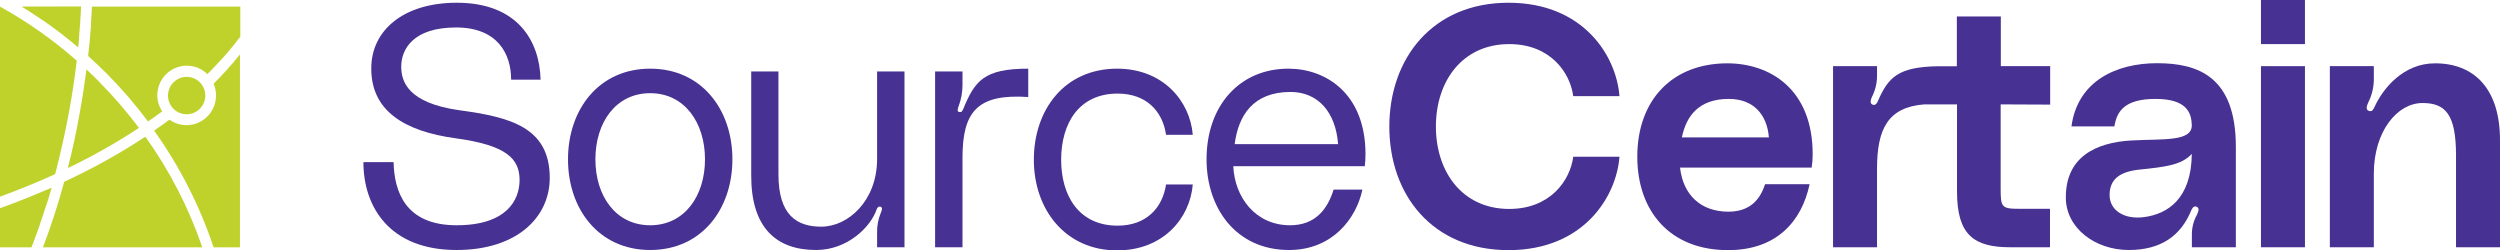
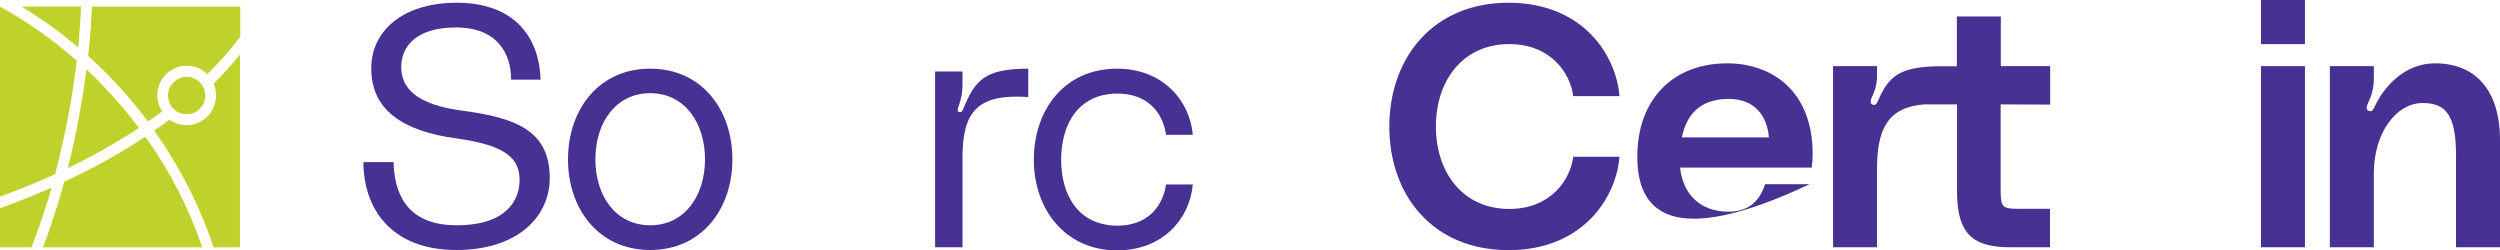
<svg xmlns="http://www.w3.org/2000/svg" width="380" height="38" viewBox="0 0 380 38" fill="none">
  <g clip-path="url(#clip0_220_4747)">
    <path d="M229.294 0.416C240.692 0.416 245.692 8.506 246.16 14.613H239.134C238.653 11.013 235.645 6.703 229.401 6.703C222.315 6.703 218.257 12.287 218.257 19.231C218.257 26.176 222.315 31.759 229.401 31.759C235.645 31.759 238.666 27.422 239.134 23.823H246.16C245.692 29.929 240.692 38.02 229.294 38.02C217.736 38.02 211.178 29.621 211.178 19.251C211.178 8.882 217.736 0.416 229.294 0.416Z" fill="#473192" />
-     <path d="M275.374 25.472H255.365C255.833 29.648 258.541 32.175 262.719 32.175C265.894 32.175 267.505 30.452 268.287 27.999H275.059C273.856 33.69 270.006 38.02 262.665 38.02C253.761 38.02 248.868 32.021 248.868 23.823C248.868 15.209 254.182 9.626 262.565 9.626C268.916 9.626 275.527 13.433 275.527 23.461C275.526 24.134 275.475 24.806 275.374 25.472ZM268.869 20.88C268.608 17.529 266.63 15.035 262.779 15.035C258.247 15.035 256.321 17.589 255.646 20.88H268.869Z" fill="#473192" />
+     <path d="M275.374 25.472H255.365C255.833 29.648 258.541 32.175 262.719 32.175C265.894 32.175 267.505 30.452 268.287 27.999H275.059C253.761 38.02 248.868 32.021 248.868 23.823C248.868 15.209 254.182 9.626 262.565 9.626C268.916 9.626 275.527 13.433 275.527 23.461C275.526 24.134 275.475 24.806 275.374 25.472ZM268.869 20.88C268.608 17.529 266.63 15.035 262.779 15.035C258.247 15.035 256.321 17.589 255.646 20.88H268.869Z" fill="#473192" />
    <path d="M304.099 15.866V28.448C304.099 31.478 304.152 31.739 306.967 31.739H311.599V37.584H305.583C300.075 37.584 297.467 35.761 297.467 29.132V15.866H292.467C286.985 16.302 285.308 19.58 285.308 25.633V37.584H278.623V10.055H285.308V11.57C285.301 12.676 285.033 13.765 284.525 14.747C284.318 15.223 284.158 15.846 284.786 15.947C285.1 16 285.354 15.585 285.408 15.431C287.019 11.737 288.483 10.155 294.653 10.068H297.441V2.5H304.126V10.055H311.626V15.9L304.099 15.866Z" fill="#473192" />
-     <path d="M323.987 21.349C328.88 21.088 333.205 21.557 333.152 19.003C333.098 17.12 332.37 15.035 327.63 15.035C322.89 15.035 321.747 16.966 321.386 19.211H314.862C315.798 12.267 321.734 9.606 327.871 9.606C334.175 9.606 339.85 11.69 339.85 22.341V37.584H333.165V35.654C333.156 34.593 333.425 33.547 333.947 32.624C334.155 32.155 334.362 31.632 333.894 31.424C333.426 31.216 333.165 31.739 333.058 32.001C331.501 35.808 328.479 38 323.586 38C318.432 38 314.006 34.648 314.006 30.017C313.993 23.91 318.472 21.665 323.987 21.349ZM325.13 25.787C322.269 26.102 320.658 27.195 320.658 29.648C320.658 31.947 322.844 33.408 325.912 32.999C329.455 32.53 333.098 30.231 333.152 23.394C331.574 25.11 329.087 25.371 325.13 25.787Z" fill="#473192" />
    <path d="M343.667 0H350.352V6.703H343.667V0ZM343.667 10.055H350.352V37.584H343.667V10.055Z" fill="#473192" />
    <path d="M380 21.296V37.584H373.315V23.595C373.315 17.381 371.704 15.659 368.214 15.659C364.364 15.659 360.821 19.995 360.821 26.384V37.584H354.136V10.055H360.821V11.777C360.859 13.08 360.574 14.373 359.992 15.538C359.785 16.007 359.47 16.738 360.146 16.878C360.56 16.986 360.72 16.671 360.928 16.255C362.178 13.487 365.3 9.626 370.093 9.626C376.042 9.606 380 13.467 380 21.296Z" fill="#473192" />
    <path d="M83.562 27.04C83.562 32.993 78.615 38 69.397 38C59.195 38 55.238 31.424 55.238 24.641H59.824C59.924 29.024 61.542 34.239 69.397 34.239C76.997 34.239 78.976 30.432 78.976 27.355C78.976 24.118 76.971 22.08 69.35 21.034C61.227 19.942 56.434 16.704 56.434 10.437C56.401 4.692 61.248 0.416 69.417 0.416C78.635 0.416 82.018 6.16 82.171 12.113H77.693C77.693 8.245 75.687 4.176 69.316 4.176C62.752 4.176 60.987 7.528 60.987 10.128C60.987 12.374 61.976 15.659 69.838 16.758C77.485 17.797 83.562 19.312 83.562 27.04Z" fill="#473192" />
    <path d="M111.325 24.218C111.325 31.786 106.645 38 98.831 38C91.016 38 86.336 31.786 86.336 24.218C86.336 16.651 91.016 10.437 98.831 10.437C106.645 10.437 111.325 16.651 111.325 24.218ZM107.16 24.218C107.16 18.688 104.085 14.164 98.831 14.164C93.576 14.164 90.501 18.655 90.501 24.218C90.501 29.782 93.59 34.24 98.831 34.24C104.072 34.24 107.16 29.755 107.16 24.218Z" fill="#473192" />
-     <path d="M114.186 26.725V10.859H118.324V26.518C118.324 32.731 121.138 34.454 124.835 34.454C128.893 34.454 133.318 30.539 133.318 24.165V10.859H137.483V37.584H133.318V35.339C133.3 34.357 133.477 33.382 133.84 32.47C133.994 32.048 134.254 31.578 133.84 31.424C133.526 31.317 133.318 31.632 133.265 31.786C132.383 34.468 128.839 38 124.053 38C117.936 38 114.186 34.555 114.186 26.725Z" fill="#473192" />
    <path d="M146.401 16.597C148.172 12.267 149.576 10.437 156.294 10.437V14.747C148.533 14.224 146.3 16.992 146.3 23.984V37.584H142.136V10.859H146.3V12.944C146.297 14.017 146.104 15.081 145.732 16.087C145.572 16.51 145.418 16.979 145.833 17.033C146.247 17.086 146.267 16.805 146.401 16.597Z" fill="#473192" />
    <path d="M169.798 10.437C176.771 10.437 180.882 15.344 181.303 20.491H177.239C176.717 16.885 174.224 14.224 169.885 14.224C163.949 14.224 161.295 18.816 161.295 24.279C161.295 29.742 163.969 34.3 169.885 34.3C174.21 34.3 176.704 31.619 177.239 28.039H181.303C180.882 33.154 176.824 38.06 169.798 38.06C161.937 38.06 157.144 31.846 157.144 24.279C157.144 16.711 161.776 10.437 169.798 10.437Z" fill="#473192" />
-     <path d="M207.448 25.264H187.459C187.667 29.956 190.802 34.24 196.096 34.24C199.9 34.24 201.772 31.84 202.708 28.817H207.087C206.144 33.254 202.501 38 195.943 38C187.82 38 183.395 31.578 183.395 24.218C183.395 16.027 188.449 10.437 195.836 10.437C201.565 10.437 207.554 14.251 207.554 23.434C207.554 24.046 207.518 24.657 207.448 25.264ZM187.667 21.913H203.39C203.022 17.006 200.315 13.976 196.15 13.976C190.474 13.989 188.235 17.535 187.667 21.926V21.913Z" fill="#473192" />
    <path d="M11.665 9.224C11.371 11.739 10.99 14.282 10.522 16.852C9.927 20.143 9.185 23.36 8.383 26.464C5.709 27.691 2.921 28.823 0 29.896V0.999C4.173 3.31 8.085 6.067 11.665 9.224ZM3.276 0.999C3.576 1.18 3.871 1.361 4.171 1.555L4.633 1.85C4.833 1.977 5.034 2.105 5.228 2.239L5.782 2.608C6.05 2.782 6.317 2.97 6.585 3.157H6.625C6.946 3.378 7.26 3.606 7.574 3.828C9.045 4.887 10.489 6.019 11.886 7.213C11.946 6.616 12.033 5.986 12.033 5.363C12.073 4.94 12.113 4.518 12.14 4.089C12.167 3.66 12.207 3.204 12.233 2.748C12.233 2.561 12.233 2.38 12.267 2.199C12.267 1.884 12.3 1.528 12.314 1.254C12.314 1.16 12.314 1.066 12.314 0.979L3.276 0.999ZM13.972 0.999C13.972 1.468 13.925 1.937 13.898 2.413C13.871 2.889 13.851 3.204 13.825 3.6V3.935C13.825 4.236 13.778 4.538 13.751 4.833C13.717 5.282 13.677 5.731 13.637 6.174C13.637 6.422 13.591 6.67 13.564 6.918C13.51 7.447 13.457 7.983 13.397 8.513C14.359 9.371 15.302 10.276 16.231 11.194C18.489 13.468 20.584 15.898 22.502 18.467C23.23 17.964 23.945 17.455 24.654 16.925C24.015 15.969 23.775 14.8 23.986 13.668C24.199 12.498 24.866 11.46 25.841 10.783C26.816 10.105 28.019 9.844 29.186 10.055C30.07 10.213 30.884 10.639 31.52 11.275C32.242 10.551 32.923 9.827 33.579 9.11L34.247 8.386C34.661 7.91 35.056 7.434 35.444 6.958L35.998 6.247L36.527 5.577V0.999H13.972ZM15.048 12.394C14.426 11.764 13.784 11.154 13.143 10.551C12.862 12.723 12.528 14.915 12.127 17.12C11.618 20.007 11.01 22.817 10.302 25.552C14.043 23.762 17.659 21.72 21.125 19.439C19.263 16.962 17.235 14.615 15.055 12.414L15.048 12.394ZM28.879 11.724C28.712 11.692 28.541 11.676 28.371 11.677C27.706 11.68 27.064 11.915 26.554 12.342C26.044 12.769 25.698 13.361 25.577 14.016C25.444 14.758 25.61 15.523 26.039 16.142C26.467 16.762 27.123 17.186 27.863 17.321C28.229 17.388 28.605 17.382 28.97 17.303C29.334 17.224 29.679 17.074 29.985 16.861C30.292 16.649 30.553 16.378 30.755 16.064C30.957 15.75 31.095 15.399 31.162 15.032C31.229 14.664 31.223 14.287 31.144 13.922C31.065 13.557 30.916 13.211 30.704 12.904C30.492 12.597 30.221 12.334 29.908 12.132C29.595 11.929 29.246 11.791 28.879 11.724ZM32.462 12.736C32.822 13.555 32.924 14.464 32.756 15.344C32.566 16.375 32.022 17.307 31.219 17.979C30.416 18.651 29.404 19.021 28.358 19.023C28.089 19.025 27.82 19.002 27.555 18.956C26.907 18.838 26.293 18.577 25.757 18.192C24.988 18.762 24.213 19.312 23.424 19.855C27.303 25.281 30.35 31.26 32.462 37.591H36.473V8.278C35.217 9.835 33.878 11.323 32.462 12.736ZM5.722 29.427L4.011 30.124L3.396 30.365L2.727 30.633C2.173 30.848 1.611 31.062 1.043 31.27L0 31.639V37.591H4.786C4.88 37.33 4.987 37.075 5.087 36.814C5.188 36.552 5.341 36.143 5.468 35.781C5.528 35.627 5.582 35.466 5.642 35.305C5.769 34.943 5.903 34.581 6.03 34.213L6.19 33.723C6.304 33.402 6.411 33.053 6.518 32.752C6.665 32.305 6.812 31.858 6.959 31.411L7.353 30.231C7.387 30.117 7.427 29.99 7.46 29.869C7.594 29.42 7.728 28.964 7.855 28.529C7.14 28.823 6.451 29.112 5.749 29.407L5.722 29.427ZM22.094 20.78C18.157 23.366 14.034 25.655 9.76 27.63C8.85 31.003 7.773 34.327 6.531 37.591H30.751C28.698 31.594 25.782 25.93 22.094 20.78Z" fill="#BFD22B" />
  </g>
  <defs>
    <clipPath id="clip0_220_4747">
      <rect width="380" height="38" fill="white" />
    </clipPath>
  </defs>
</svg>